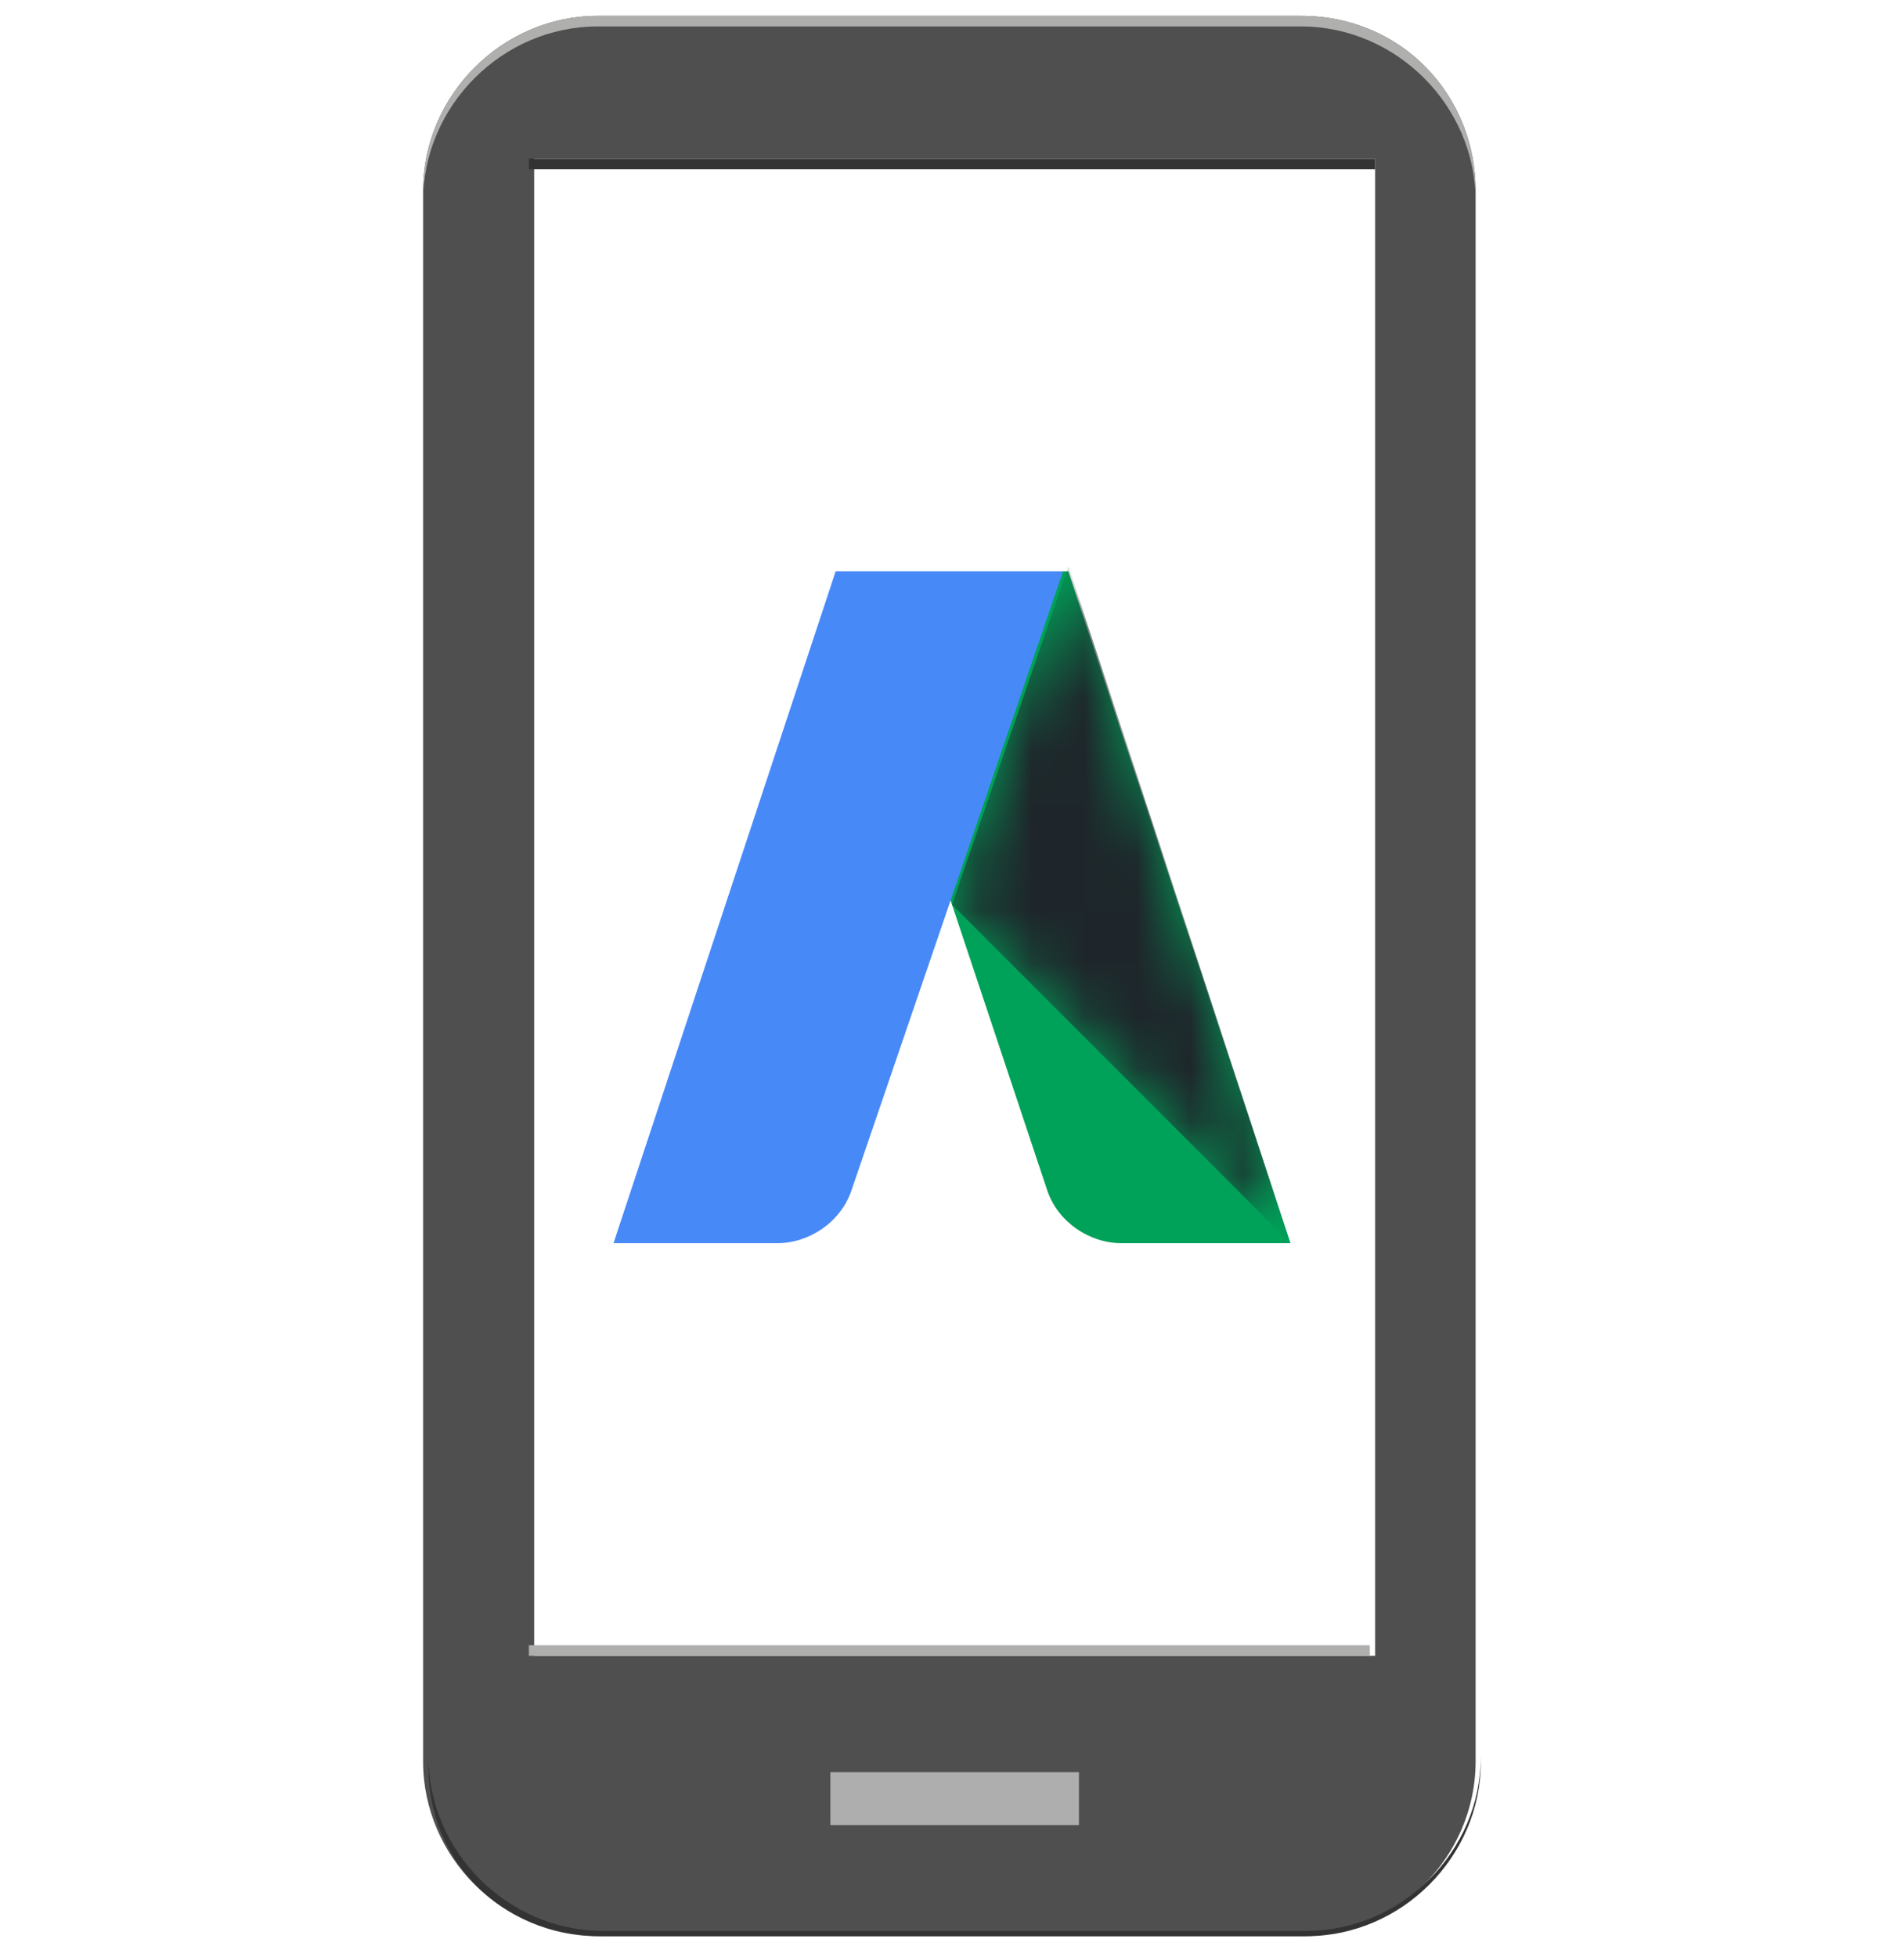
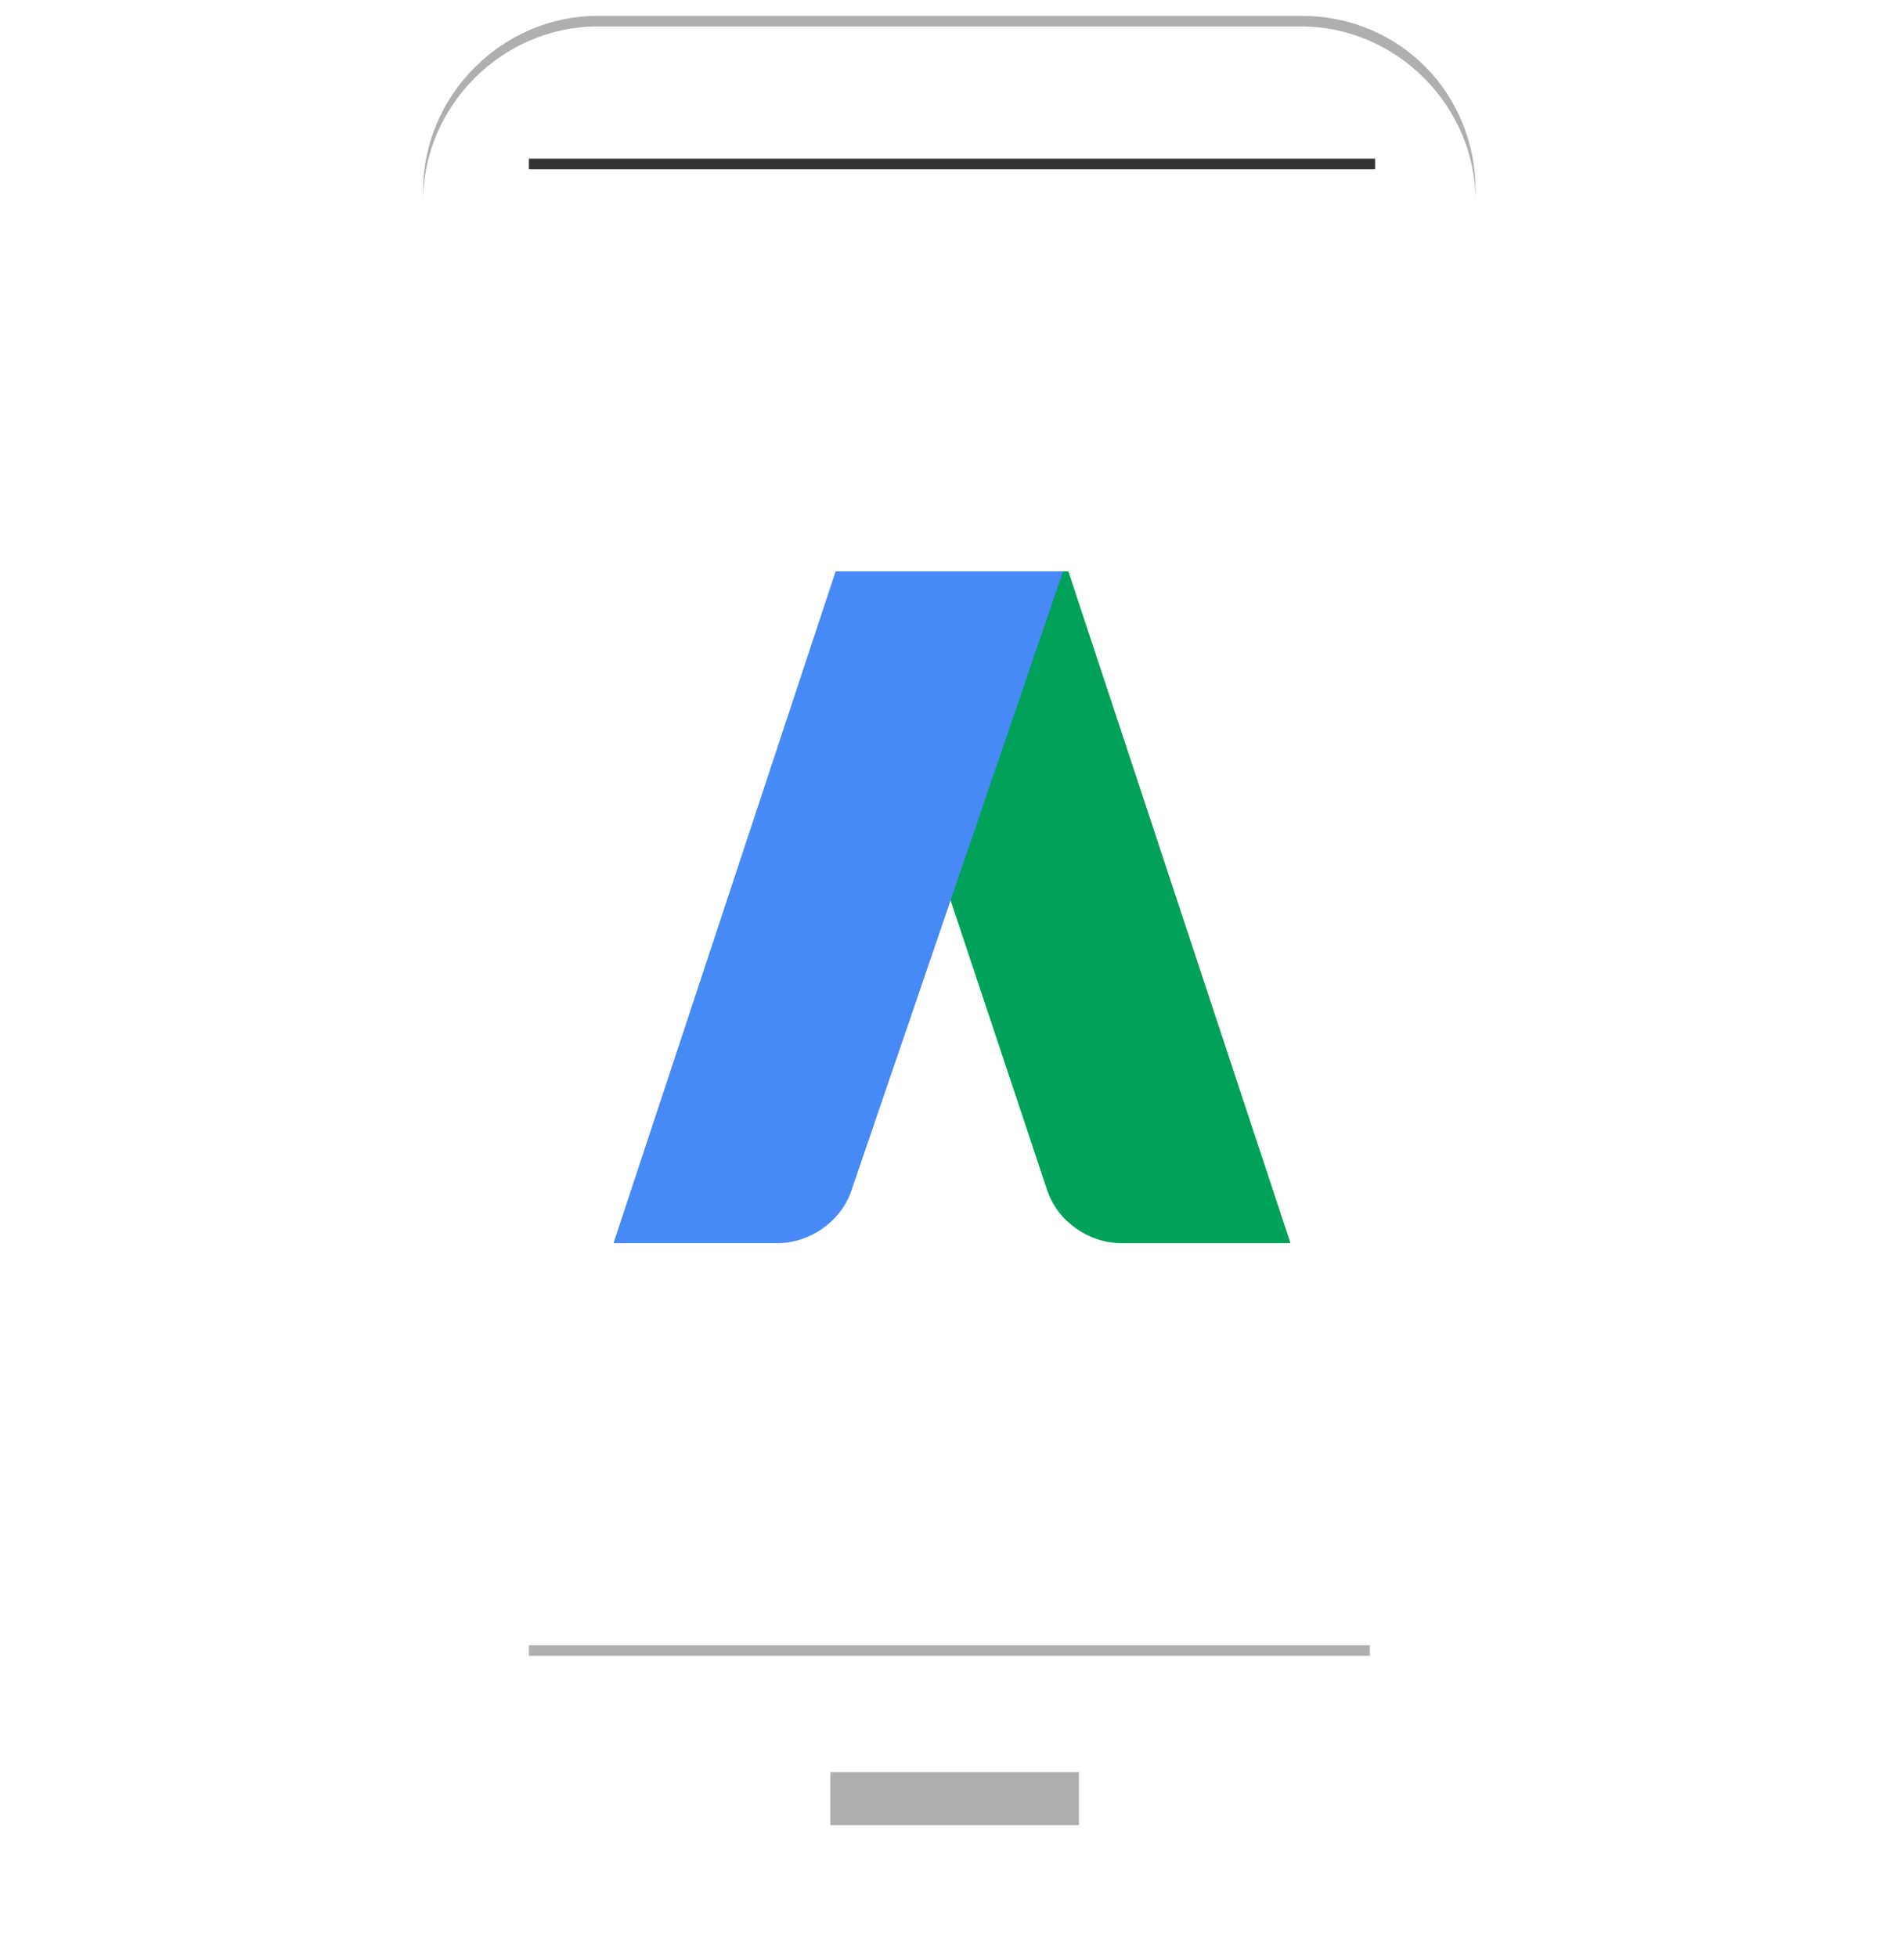
<svg xmlns="http://www.w3.org/2000/svg" xmlns:xlink="http://www.w3.org/1999/xlink" version="1.1" id="Layer_1" x="0px" y="0px" viewBox="-407.5 279.8 36 37" style="enable-background:new -407.5 279.8 36 37;" xml:space="preserve">
  <style type="text/css">
	.st0{fill:#FFFFFF;}
	.st1{fill:#4F4F4F;}
	.st2{fill:#333333;}
	.st3{fill:#AFAFAE;}
	.st4{fill:#ADAEAD;}
	.st5{fill:#00A159;}
	.st6{fill:#4889F8;}
	.st7{filter:url(#Adobe_OpacityMaskFilter);}
	.st8{clip-path:url(#SVGID_3_);}
	.st9{clip-path:url(#SVGID_5_);fill:url(#SVGID_6_);}
	.st10{clip-path:url(#SVGID_3_);mask:url(#SVGID_1_);fill:url(#SVGID_7_);}
</style>
  <g>
    <rect x="-397.5" y="282.8" class="st0" width="15.9" height="28.3" />
-     <path class="st1" d="M-382.9,280.1l-13.3,0c-1.8,0-3.3,1.5-3.3,3.3v29.7c0,1.8,1.5,3.3,3.3,3.3h13.3c1.8,0,3.3-1.5,3.3-3.3v-29.7   C-379.6,281.6-381,280.1-382.9,280.1 M-381.5,311.1h-15.9v-28.3h15.9V311.1L-381.5,311.1z" />
-     <path class="st2" d="M-396.1,316.4l13.3,0c1.8,0,3.3-1.5,3.3-3.3V313c0,1.8-1.5,3.3-3.3,3.3l-13.3,0c-1.8,0-3.3-1.5-3.3-3.3v0.2   C-399.4,315-398,316.4-396.1,316.4" />
    <rect x="-397.5" y="310.9" class="st3" width="15.9" height="0.2" />
    <rect x="-397.5" y="282.8" class="st2" width="16" height="0.2" />
    <path class="st3" d="M-382.9,280.1l-13.3,0c-1.8,0-3.3,1.5-3.3,3.3v0.2c0-1.8,1.5-3.3,3.3-3.3l13.3,0c1.8,0,3.3,1.5,3.3,3.3v-0.2   C-379.6,281.6-381,280.1-382.9,280.1" />
    <rect x="-391.8" y="313.3" class="st4" width="4.7" height="1" />
    <path class="st5" d="M-383.1,303.3l-4.2-12.7h-4.3l3.9,11.7c0.2,0.6,0.8,1,1.4,1H-383.1z" />
    <g>
      <g>
        <path class="st6" d="M-395.9,303.3l4.2-12.7h4.3l-4,11.7c-0.2,0.6-0.8,1-1.4,1H-395.9z" />
        <g>
          <g>
            <defs>
              <polygon id="SVGID_2_" points="-389.5,296.9 -389.5,296.9 -383.1,303.3 -387.3,290.5       " />
            </defs>
            <clipPath id="SVGID_3_">
              <use xlink:href="#SVGID_2_" style="overflow:visible;" />
            </clipPath>
            <defs>
              <filter id="Adobe_OpacityMaskFilter" filterUnits="userSpaceOnUse" x="-389.5" y="290.5" width="6.4" height="12.7">
                <feColorMatrix type="matrix" values="1 0 0 0 0  0 1 0 0 0  0 0 1 0 0  0 0 0 1 0" />
              </filter>
            </defs>
            <mask maskUnits="userSpaceOnUse" x="-389.5" y="290.5" width="6.4" height="12.7" id="SVGID_1_">
              <g class="st7">
                <g>
                  <defs>
-                     <polygon id="SVGID_4_" points="-389.5,296.9 -389.5,296.9 -383.1,303.3 -387.3,290.5          " />
-                   </defs>
+                     </defs>
                  <clipPath id="SVGID_5_" class="st8">
                    <use xlink:href="#SVGID_4_" style="overflow:visible;" />
                  </clipPath>
                  <radialGradient id="SVGID_6_" cx="-503.96" cy="237.422" r="2.708" gradientTransform="matrix(3.161 0 0 -3.161 1204.004 1047.76)" gradientUnits="userSpaceOnUse">
                    <stop offset="0" style="stop-color:#333333" />
                    <stop offset="1" style="stop-color:#050505" />
                  </radialGradient>
-                   <rect x="-389.5" y="290.5" class="st9" width="6.4" height="12.7" />
                </g>
              </g>
            </mask>
            <radialGradient id="SVGID_7_" cx="-503.958" cy="237.417" r="2.708" gradientTransform="matrix(3.161 0 0 -3.161 1204.004 1047.76)" gradientUnits="userSpaceOnUse">
              <stop offset="0" style="stop-color:#1E262B" />
              <stop offset="1" style="stop-color:#1E262B" />
            </radialGradient>
-             <rect x="-389.5" y="290.5" class="st10" width="6.4" height="12.7" />
          </g>
        </g>
      </g>
    </g>
  </g>
</svg>